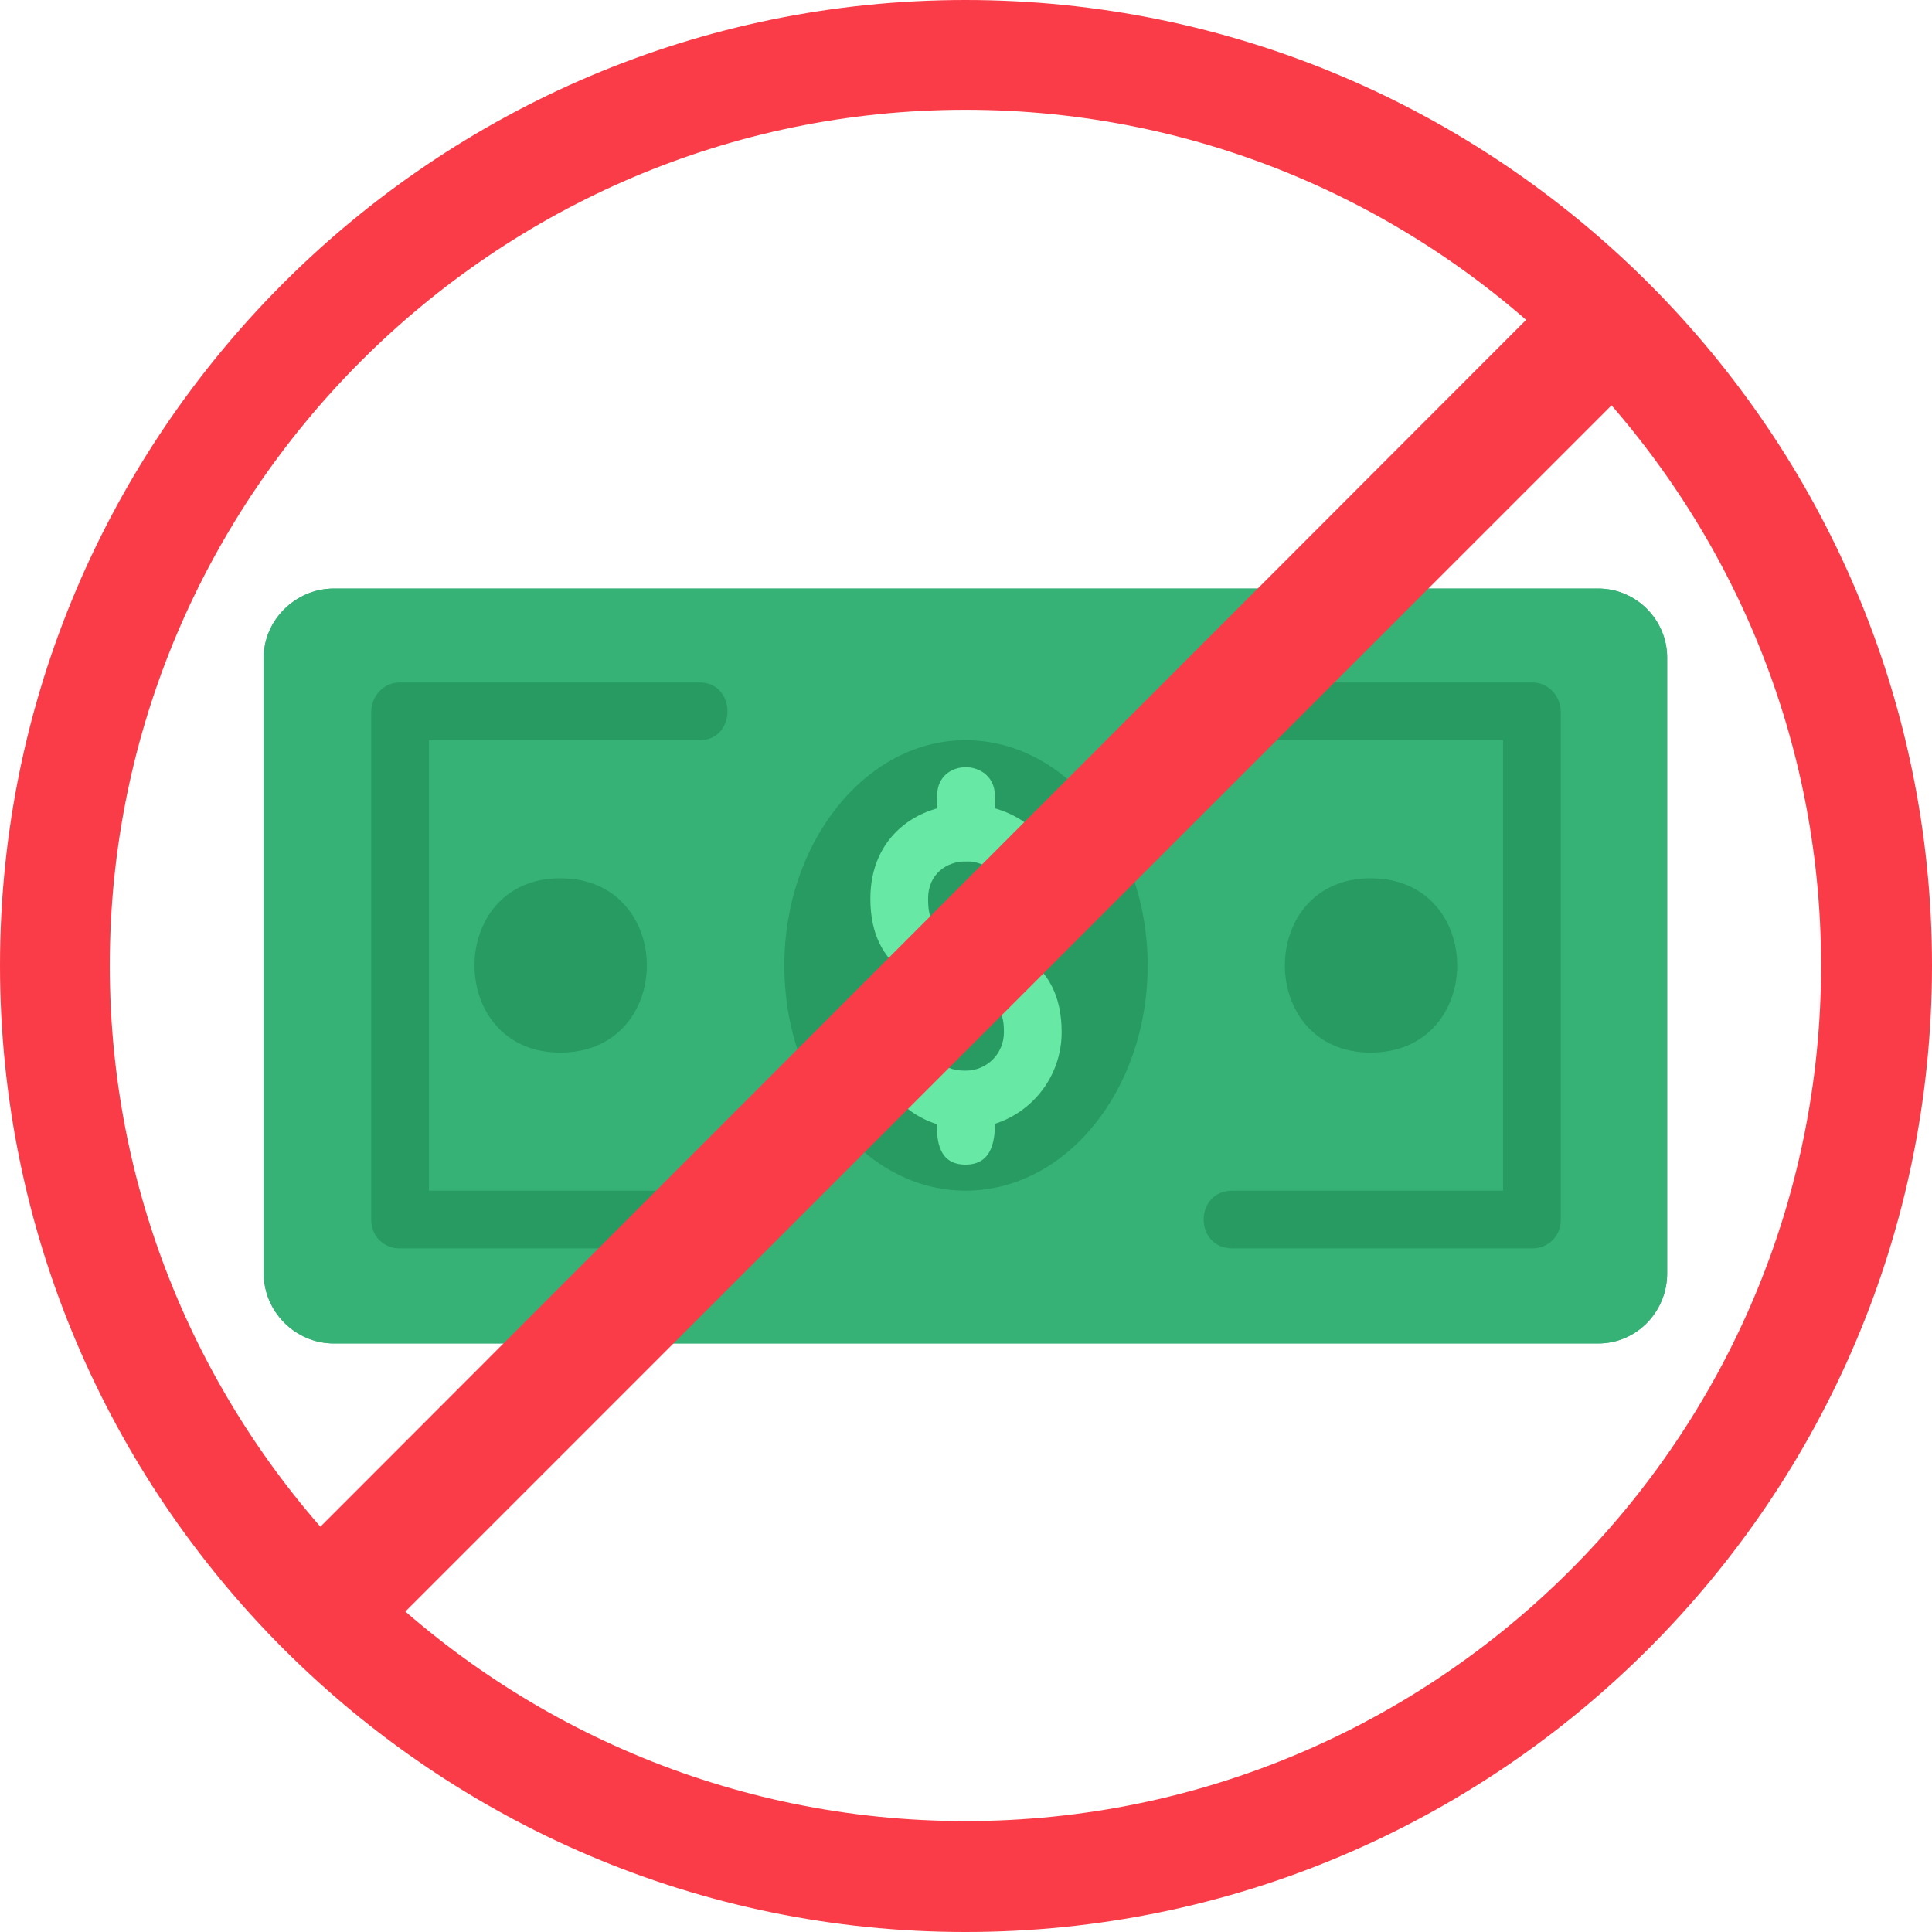
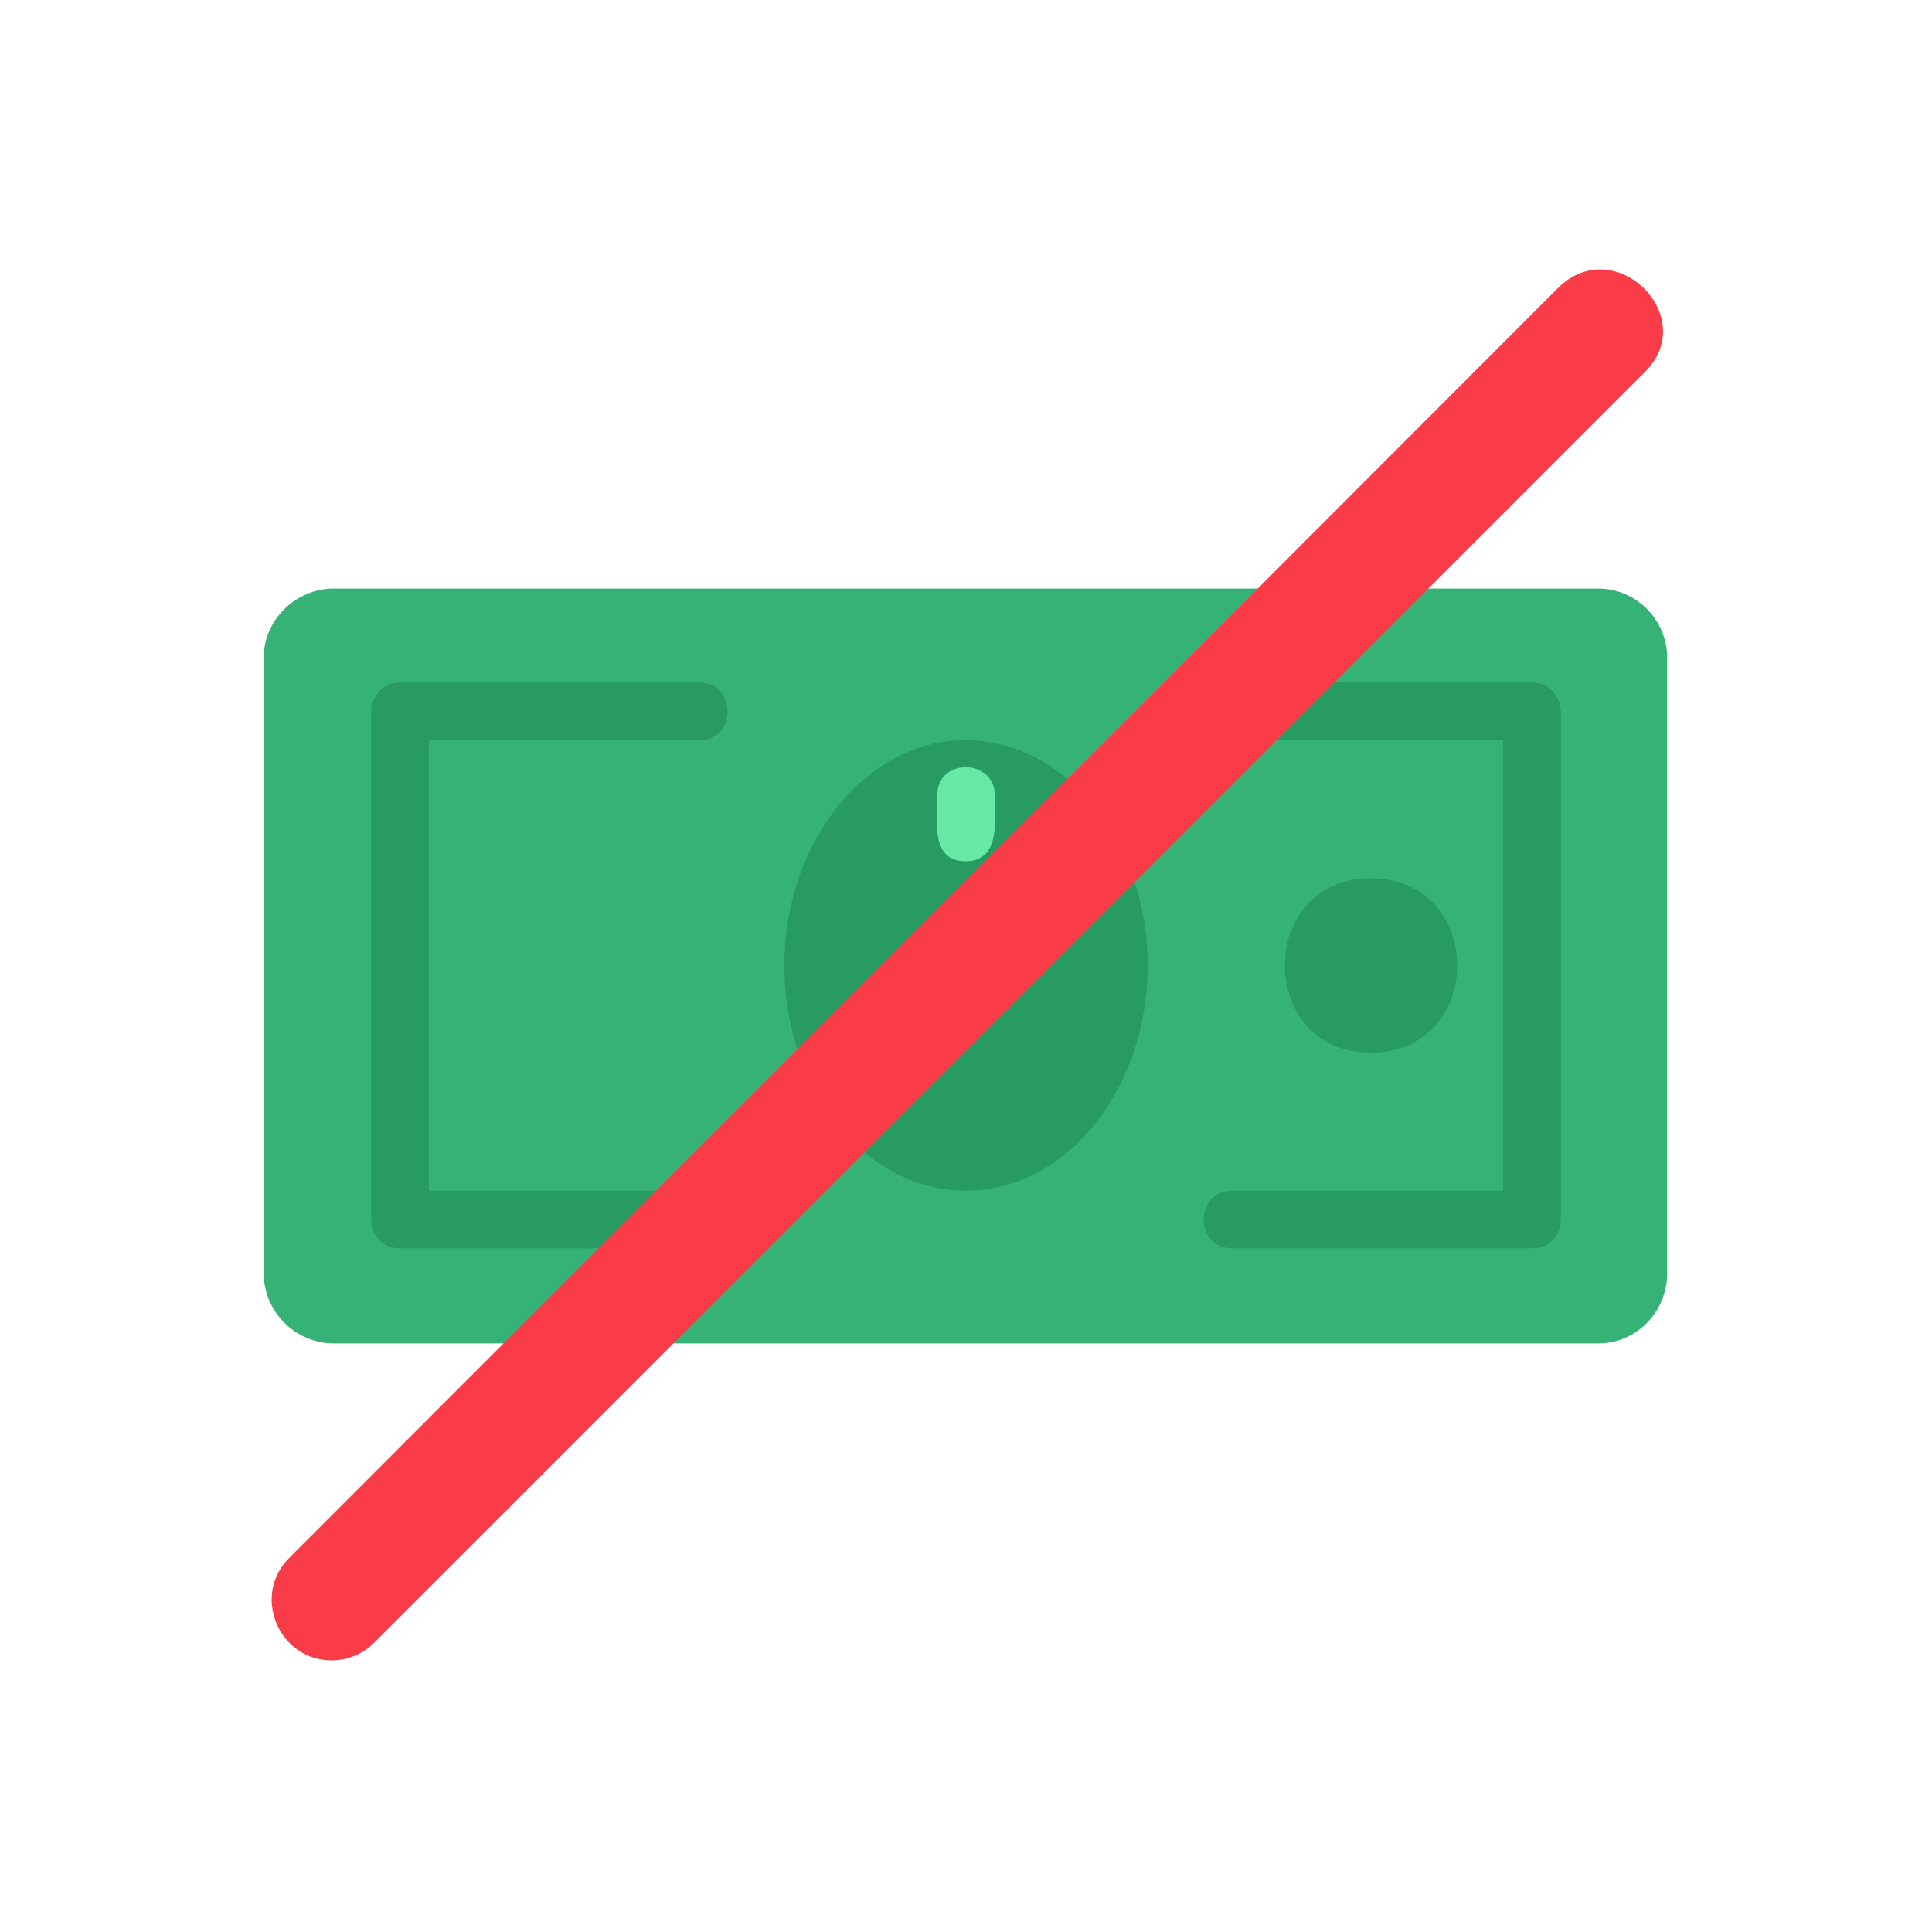
<svg xmlns="http://www.w3.org/2000/svg" clip-rule="evenodd" fill-rule="evenodd" height="512" image-rendering="optimizeQuality" shape-rendering="geometricPrecision" text-rendering="geometricPrecision" viewBox="0 0 1707 1707" width="512">
  <g id="Layer_x0020_1">
-     <path d="m853 1707c-470 0-853-383-853-854 0-470 383-853 853-853 471 0 854 383 854 853 0 471-383 854-854 854zm0-1610c-416 0-756 340-756 756 0 417 340 756 756 756 417 0 756-339 756-756 0-416-339-756-756-756z" fill="#fa3c48" />
-     <path d="m1412 1187h-1117c-34 0-62-28-62-62v-544c0-33 28-61 62-61h1117c34 0 61 28 61 61v544c0 34-27 62-61 62z" fill="#36b277" />
    <path d="m1412 1187h-1117c-34 0-62-28-62-62v-544c0-33 28-61 62-61h1117c34 0 61 28 61 61v544c0 34-27 62-61 62z" fill="#36b277" />
    <path d="m1354 1103h-265c-34 0-34-51 0-51h239v-398h-239c-34 0-34-51 0-51h265c14 0 25 12 25 26v449c0 14-11 25-25 25zm-736 0h-265c-14 0-25-11-25-25v-449c0-14 11-26 25-26h265c33 0 33 51 0 51h-239v398h239c33 0 33 51 0 51z" fill="#279b61" />
    <path d="m853 654c-88 0-160 90-160 199 0 110 72 199 160 199 89 0 161-89 161-199 0-109-72-199-161-199z" fill="#279b61" />
    <g fill="#67e8a4">
-       <path d="m853 997c-82 0-109-110-59-110 41 0 11 59 59 59 19 0 34-15 34-34 0-23-7-26-40-34-29-7-78-19-78-84 0-111 169-111 169 0 0 34-51 34-51 0 0-44-67-44-67 0 0 23 6 27 39 34 30 7 79 19 79 84 0 47-38 85-85 85z" />
      <path d="m853 761c-31 0-25-36-25-58 0-34 51-33 51 0 0 22 5 58-26 58z" />
-       <path d="m853 1029c-31 0-25-36-25-58 0-33 51-33 51 0 0 22 5 58-26 58z" />
    </g>
    <path d="m1211 930c-101 0-101-154 0-154 102 0 102 154 0 154z" fill="#279b61" />
-     <path d="m495 930c-101 0-101-154 0-154 102 0 102 154 0 154z" fill="#279b61" />
    <path d="m293 1467c-47 0-71-58-37-91l1121-1122c50-49 126 26 76 75l-1122 1122c-10 10-23 16-38 16z" fill="#fa3c48" />
  </g>
</svg>